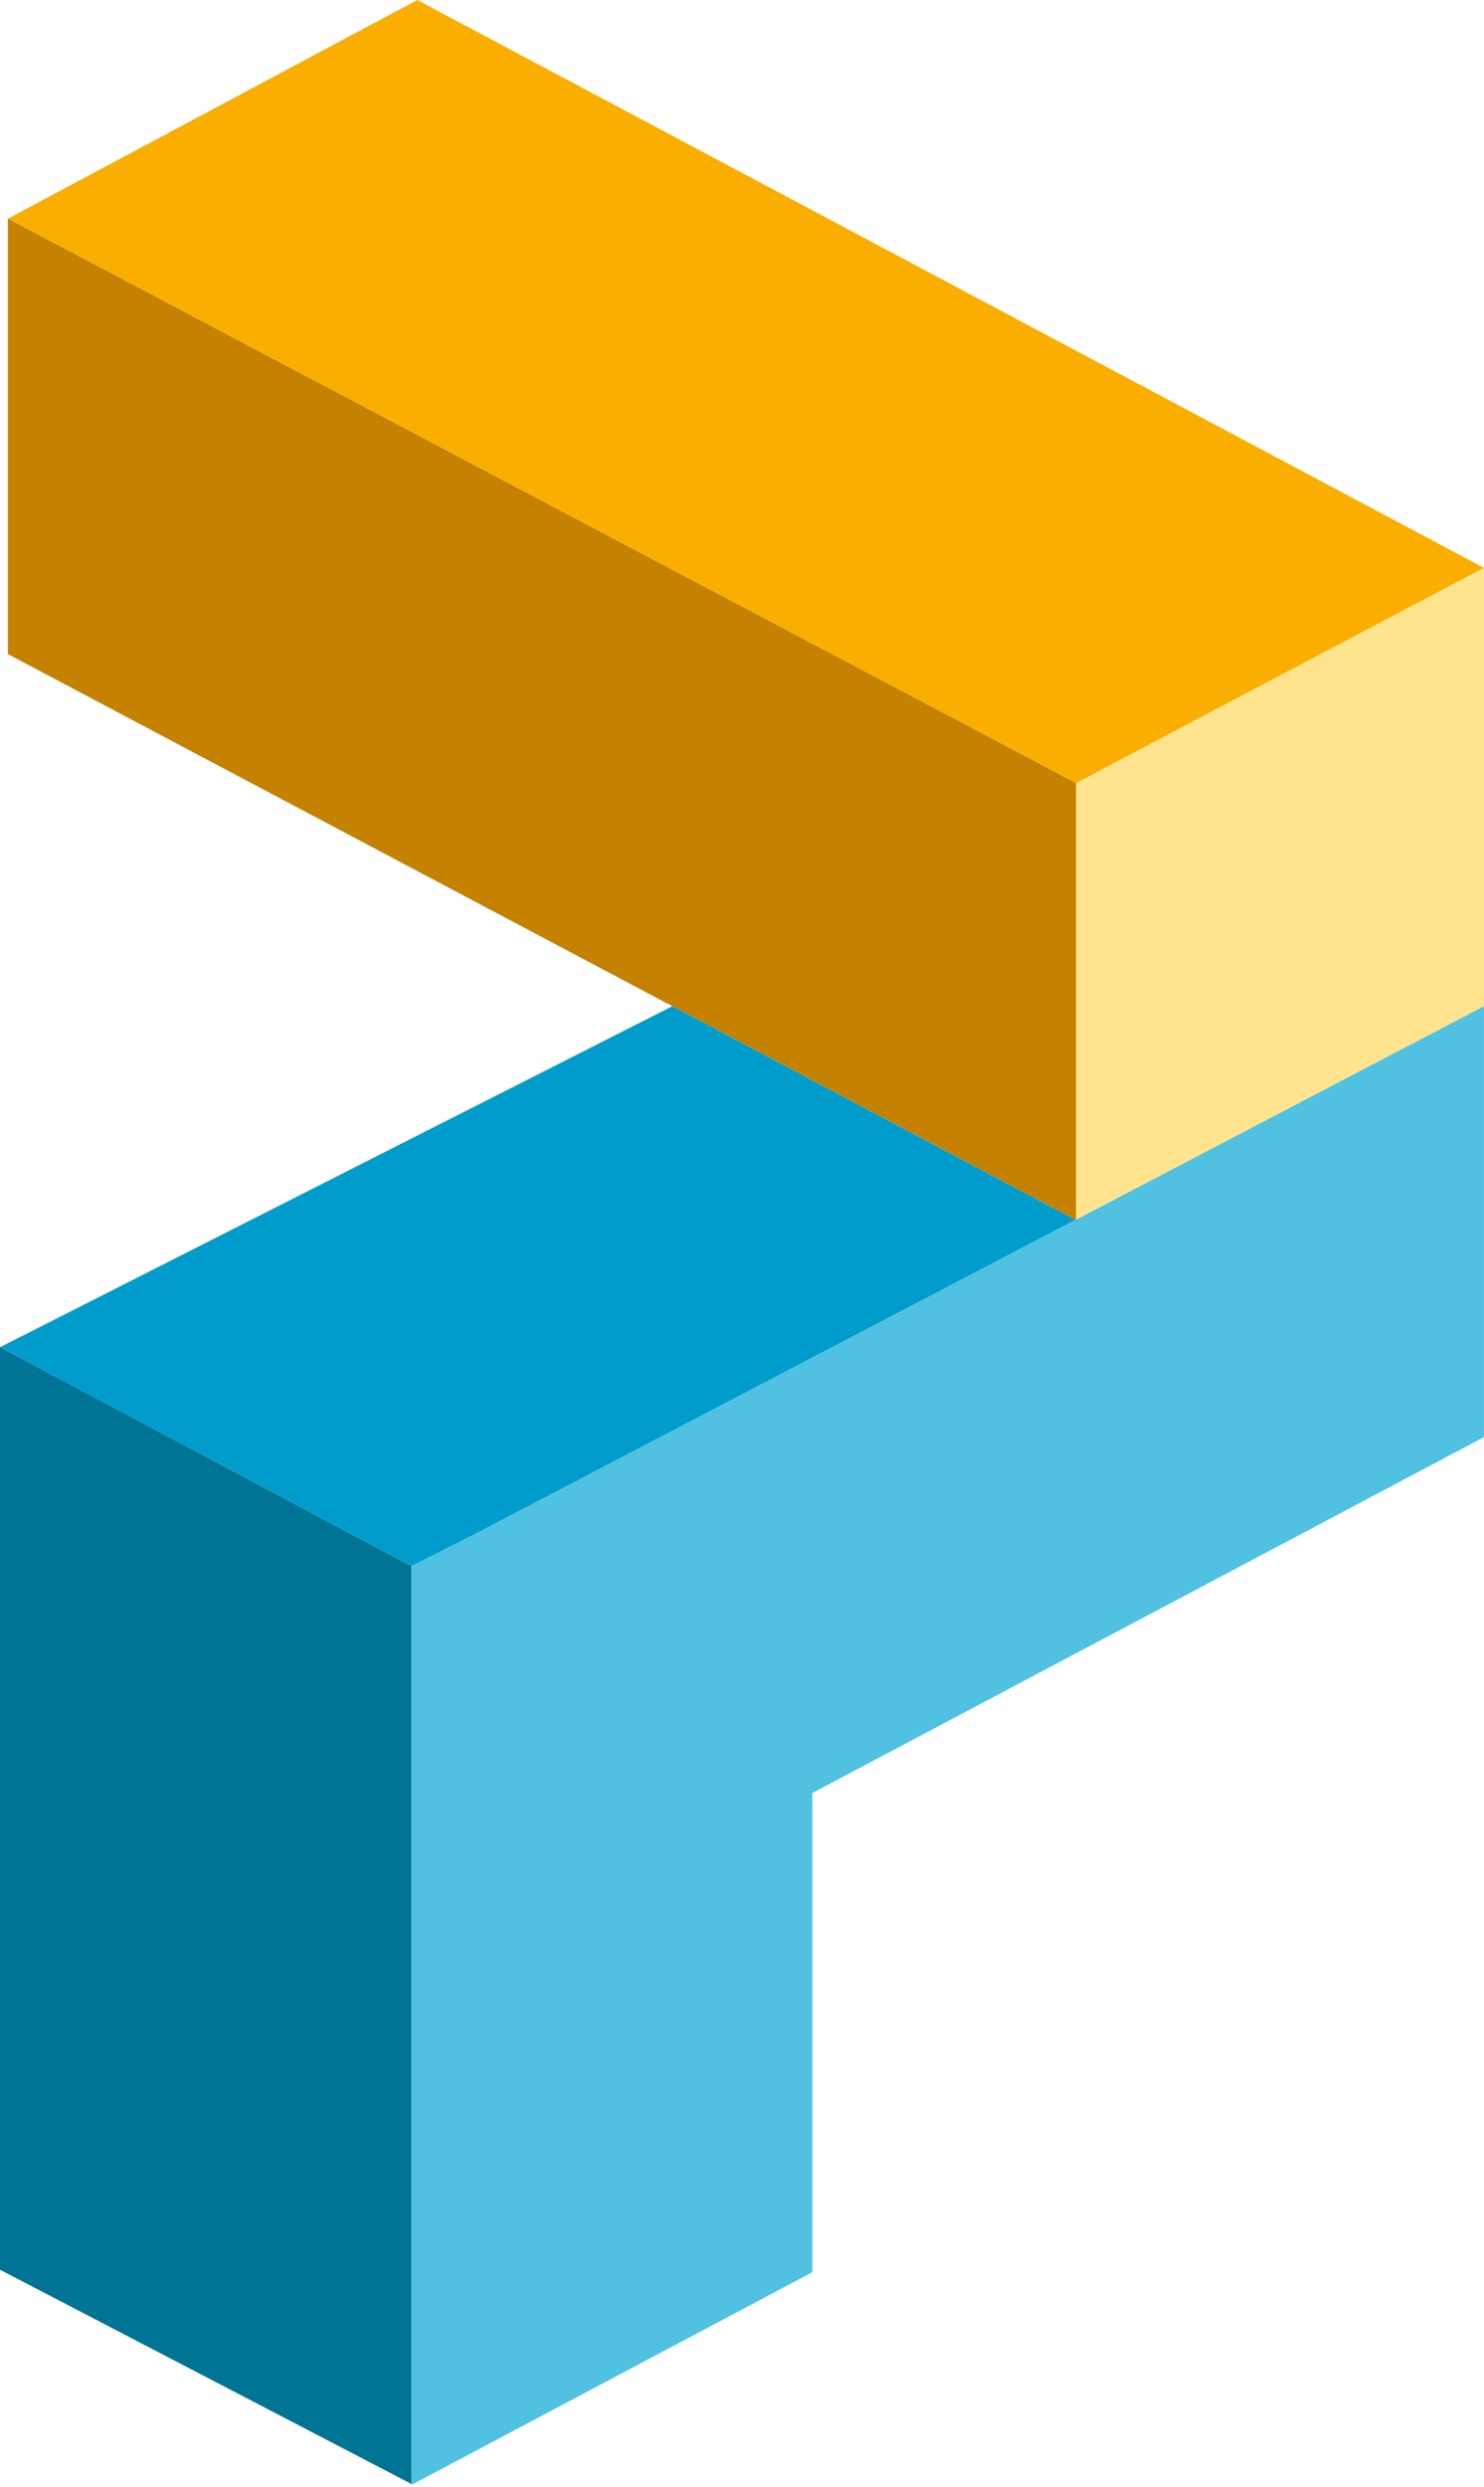
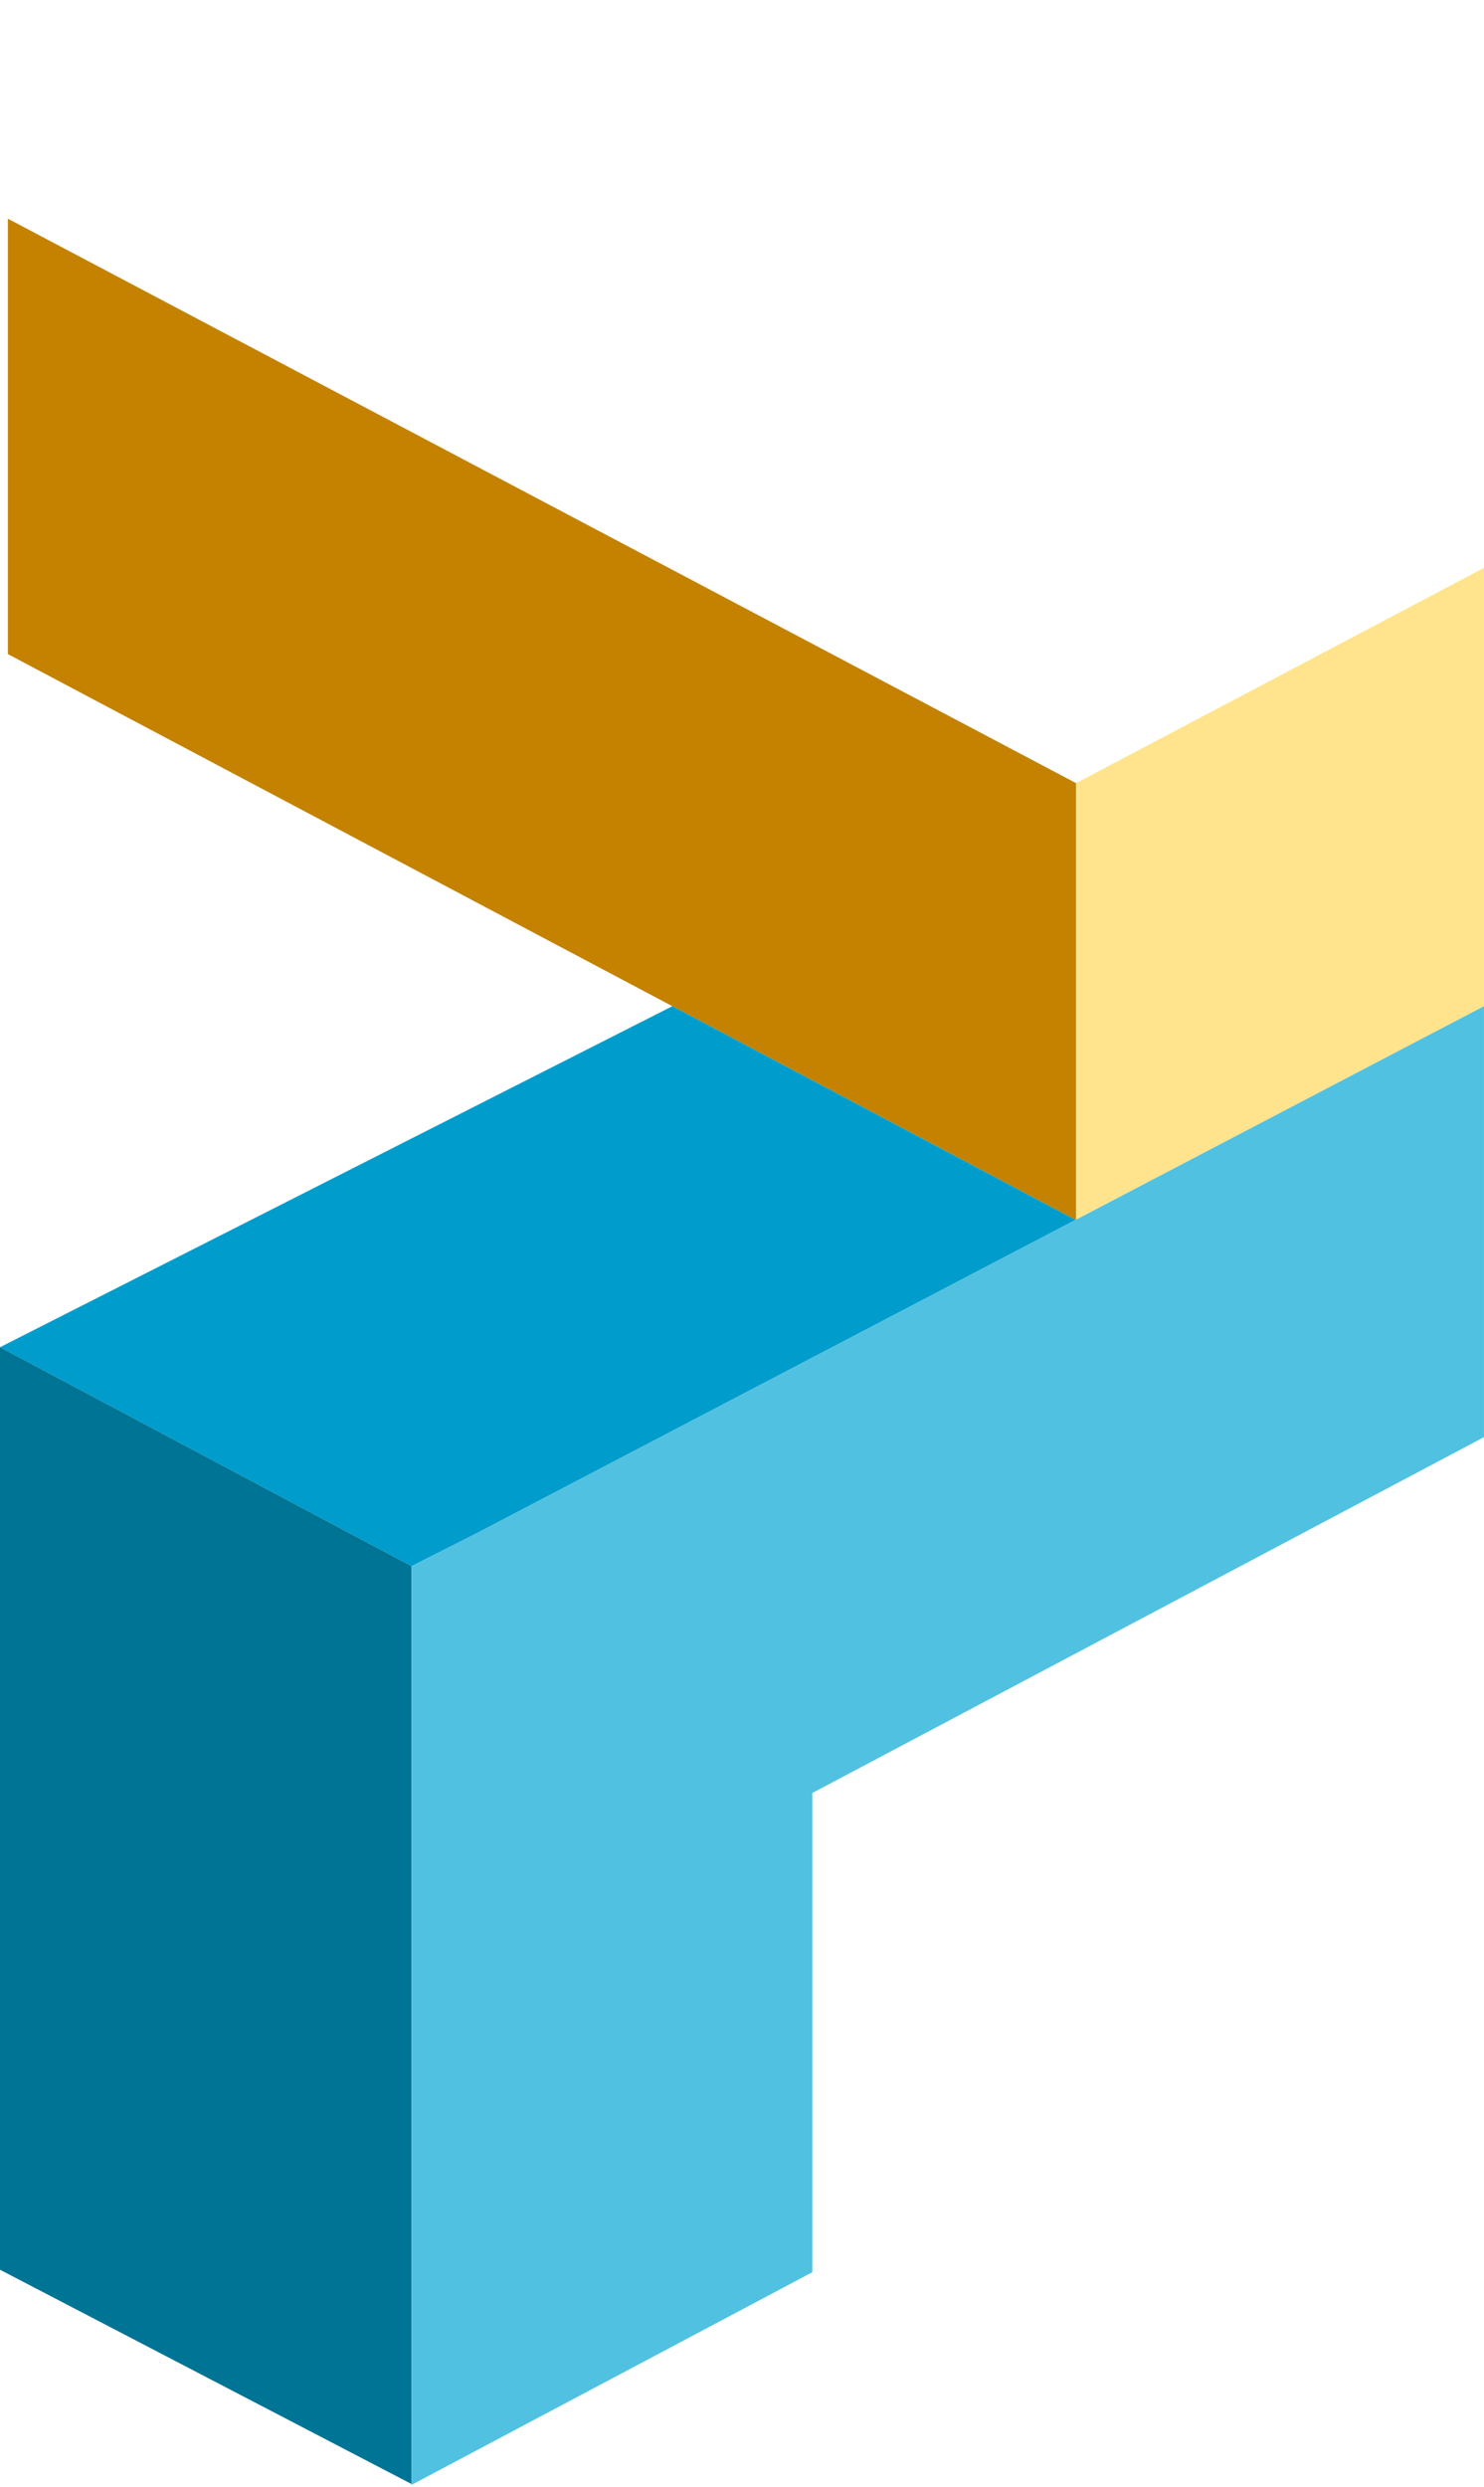
<svg xmlns="http://www.w3.org/2000/svg" width="566" height="948" viewBox="0 0 566 948" fill="none">
-   <path d="M565.988 216.458L159.162 0L3.004 83.352L410.425 298.501L565.988 216.458Z" fill="#F9AE00" />
  <path d="M256.467 383.519L410.246 464.966L410.424 464.847V299.453V298.501L3.004 83.352V249.311L256.437 383.519H256.467Z" fill="#C48200" />
  <path d="M182.625 583.997L410.246 464.966L256.467 383.519H256.437L0 513.501L156.961 596.972L182.625 583.997Z" fill="#009DCC" />
  <path d="M156.961 596.972L0 513.501V865.12L156.961 946.805V947.132V597.418V596.972Z" fill="#007495" />
  <path d="M410.424 298.501V464.847L565.987 383.519V216.458L410.424 298.501Z" fill="#FFE48D" />
  <path d="M183.785 583.402L565.987 383.519V389.143V547.782L309.818 683.418V866.072L156.961 947.132V596.972L183.785 583.402Z" fill="#51C1E1" />
</svg>